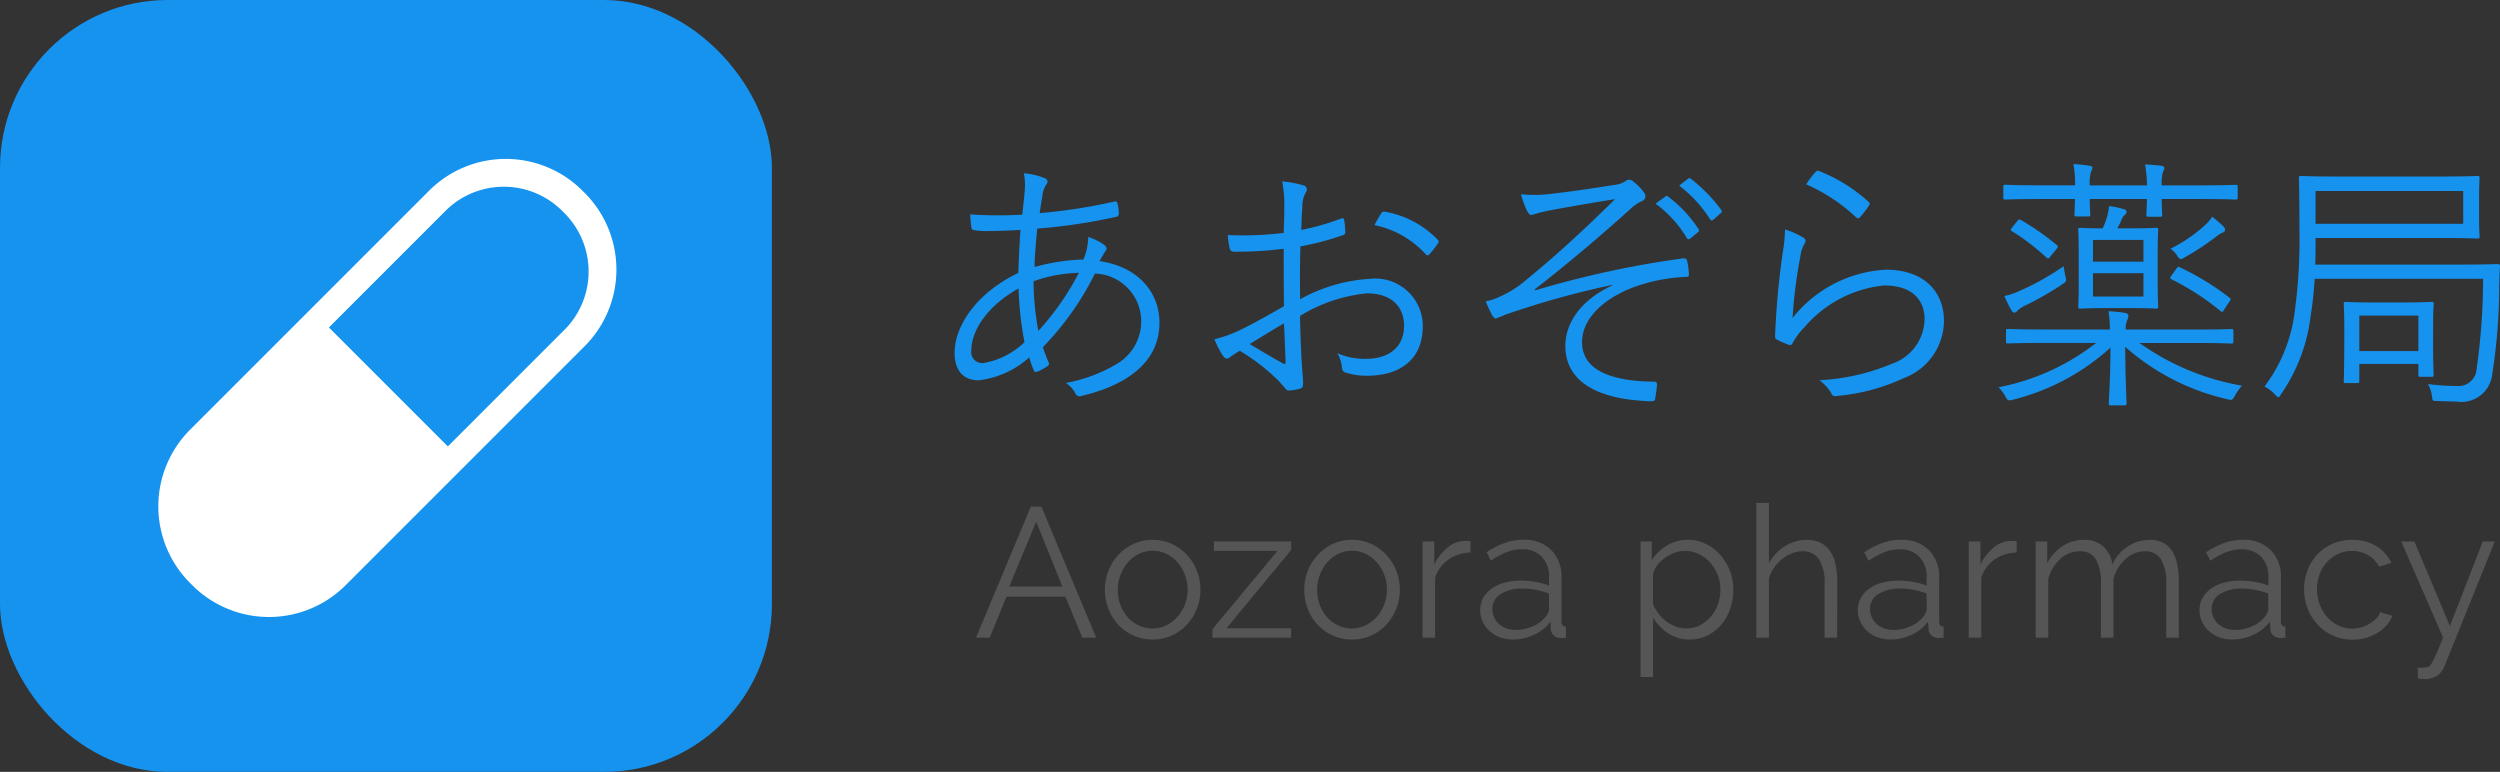
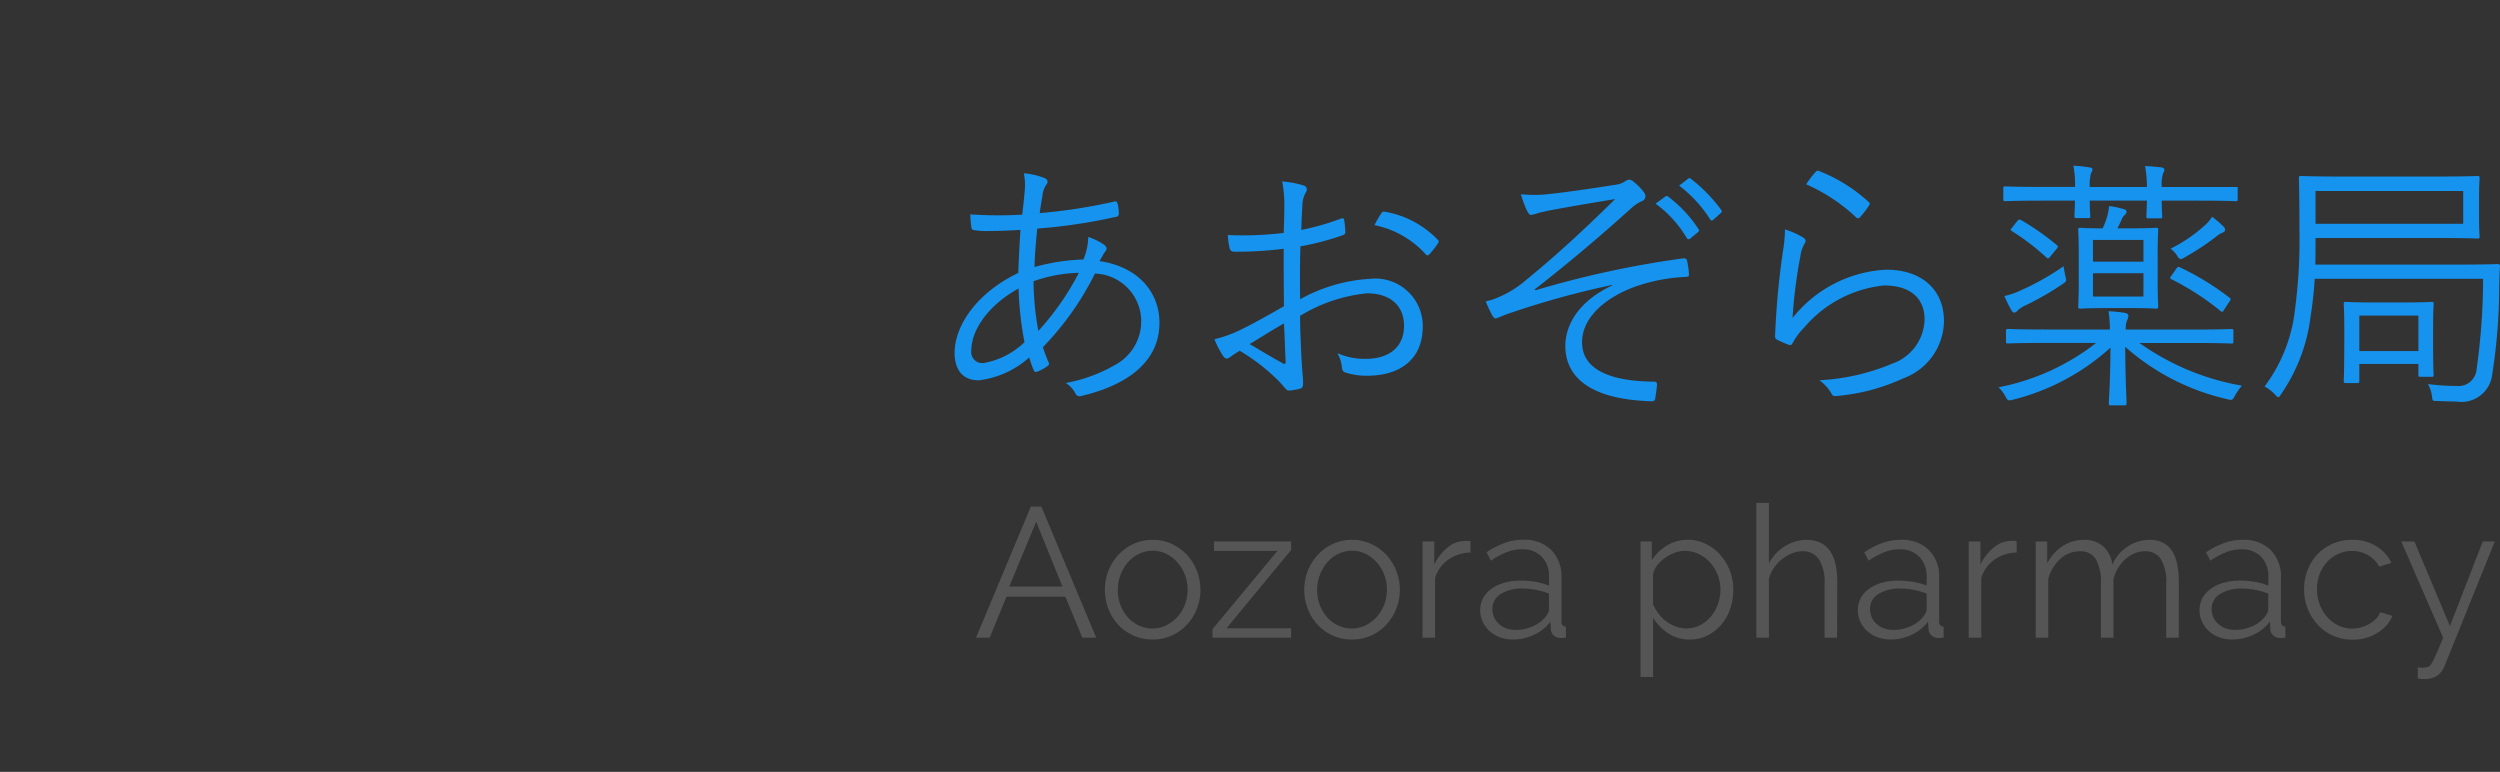
<svg xmlns="http://www.w3.org/2000/svg" width="148.984" height="46" viewBox="0 0 148.984 46">
  <rect x="0" y="0" width="148.984" height="46" fill="#333333" stroke="none" />
  <g id="logo" transform="translate(-120 -36)">
-     <path id="name" d="M6.016-12.672A3.63,3.63,0,0,1,6.064-11.6c-.032.416-.08.832-.144,1.392a24.985,24.985,0,0,1-3.1-.016c.016.288.032.544.064.736.016.16.064.192.208.208a4.142,4.142,0,0,0,.752.048c.432,0,1.056-.016,1.968-.064-.048.8-.1,1.648-.128,2.56C3.216-5.552,1.888-3.6,1.888-1.968c0,.88.384,1.632,1.44,1.632A5.469,5.469,0,0,0,6.336-1.7a6.062,6.062,0,0,0,.272.768c.048.112.112.112.208.08a2.732,2.732,0,0,0,.592-.32c.112-.08.128-.128.08-.24a8.585,8.585,0,0,1-.336-.9,17.456,17.456,0,0,0,3.1-4.384A2.844,2.844,0,0,1,13.008-3.9,2.939,2.939,0,0,1,11.632-1.36,9.2,9.2,0,0,1,8.512-.176a1.575,1.575,0,0,1,.56.592.283.283,0,0,0,.384.176c2.4-.56,4.64-1.84,4.64-4.352,0-1.84-1.28-3.344-3.568-3.68.08-.16.16-.272.24-.432.064-.112.176-.208.176-.32,0-.08-.064-.16-.192-.256a3.9,3.9,0,0,0-.9-.432,3.6,3.6,0,0,1-.288,1.344,12.052,12.052,0,0,0-2.912.448c.016-.768.08-1.44.16-2.288a33.142,33.142,0,0,0,4.688-.7.181.181,0,0,0,.176-.192,2.532,2.532,0,0,0-.08-.608c-.032-.1-.08-.144-.192-.112A32.484,32.484,0,0,1,6.96-10.3c.048-.368.1-.672.16-1.024a1.485,1.485,0,0,1,.208-.64.346.346,0,0,0,.1-.224c0-.08-.064-.144-.16-.192A4.222,4.222,0,0,0,6.016-12.672ZM6.88-3.28a16.729,16.729,0,0,1-.288-2.96,8.56,8.56,0,0,1,2.7-.5A15.982,15.982,0,0,1,6.88-3.28ZM5.7-5.808a19.984,19.984,0,0,0,.352,3.2A4.647,4.647,0,0,1,3.584-1.36a.66.66,0,0,1-.7-.752C2.88-3.248,3.792-4.752,5.7-5.808ZM21.5-9.12a20.335,20.335,0,0,1-3.328.128,4.133,4.133,0,0,0,.1.752c.032.16.1.24.3.24A21.975,21.975,0,0,0,21.5-8.176c0,1.1,0,2.288.016,3.424-.976.56-1.888,1.072-2.592,1.408a7.448,7.448,0,0,1-1.552.56,5.979,5.979,0,0,0,.5.976c.08.112.144.176.24.176a.373.373,0,0,0,.224-.112c.144-.1.3-.208.544-.352A12.038,12.038,0,0,1,21.2-.3c.384.416.464.576.608.576A3.466,3.466,0,0,0,22.48.16c.16-.048.176-.144.176-.368,0-.256-.064-.768-.1-1.52-.048-.992-.08-1.872-.08-2.448A9.371,9.371,0,0,1,26.464-5.52c1.424,0,2.208.768,2.208,1.936,0,1.328-.976,1.968-2.256,1.968A4.024,4.024,0,0,1,24.7-1.952a2.13,2.13,0,0,1,.256.736c.016.256.064.368.224.416a4.127,4.127,0,0,0,1.28.192c2.016,0,3.328-1.008,3.328-2.944a2.828,2.828,0,0,0-3.136-2.832A9.737,9.737,0,0,0,22.48-5.168c-.016-1.056-.016-2.112.016-3.152a15.776,15.776,0,0,0,2.5-.656c.128-.048.176-.064.176-.208a4.774,4.774,0,0,0-.064-.672c-.016-.144-.08-.16-.208-.112a15.15,15.15,0,0,1-2.352.672c.016-.512.032-.96.064-1.392A1.691,1.691,0,0,1,22.8-11.5a.426.426,0,0,0,.08-.208.25.25,0,0,0-.192-.24,6.1,6.1,0,0,0-1.28-.24,6.958,6.958,0,0,1,.128,1.5C21.536-10.144,21.52-9.7,21.5-9.12Zm.016,5.392c.048.88.064,1.584.1,2.272,0,.144-.048.176-.16.112-.672-.368-1.216-.7-1.984-1.152C20.24-2.96,20.784-3.312,21.52-3.728Zm5.392-5.856A5.614,5.614,0,0,1,29.968-7.84a.127.127,0,0,0,.208,0,4.848,4.848,0,0,0,.512-.656.137.137,0,0,0,0-.208,5.717,5.717,0,0,0-3.168-1.68c-.112-.016-.16.016-.224.128A5.6,5.6,0,0,0,26.912-9.584Zm14.16,3.6c-2.016.944-2.784,2.368-2.784,3.6C38.288-.432,39.9.592,42.416.848c.368.032.7.064.992.064.176,0,.224-.048.24-.208.032-.192.08-.544.1-.768,0-.144-.048-.192-.176-.192C41.392-.272,39.28-.768,39.28-2.608c0-1.456,1.376-2.672,3.216-3.328a10.453,10.453,0,0,1,2.912-.56c.192,0,.256-.032.24-.16a4.349,4.349,0,0,0-.112-.816c-.032-.112-.1-.144-.256-.128A58.029,58.029,0,0,0,36.5-5.7l-.048-.048c1.888-1.472,3.728-3.008,5.824-4.9a2.318,2.318,0,0,1,.576-.368.321.321,0,0,0,.208-.272.5.5,0,0,0-.128-.3,3.27,3.27,0,0,0-.576-.576.385.385,0,0,0-.272-.128.467.467,0,0,0-.24.1,1.4,1.4,0,0,1-.608.208c-1.536.24-2.912.448-4.192.576a8.17,8.17,0,0,1-1.408-.016,6.5,6.5,0,0,0,.368.992c.08.144.144.24.24.24a2.292,2.292,0,0,0,.464-.128c.16-.032.352-.08.576-.128,1.264-.24,2.608-.464,3.968-.688-2.128,2.1-3.68,3.488-5.28,4.8a6.306,6.306,0,0,1-1.792,1.1,2.952,2.952,0,0,1-.64.192,7.25,7.25,0,0,0,.384.832c.064.112.144.192.208.192a5.217,5.217,0,0,0,.528-.208,51.863,51.863,0,0,1,6.416-1.792Zm2.592-4.88A6.908,6.908,0,0,1,45.52-8.816a.128.128,0,0,0,.208.032l.464-.384a.116.116,0,0,0,.032-.176,7.764,7.764,0,0,0-1.808-1.936.124.124,0,0,0-.16-.016Zm1.408-1.072a7.642,7.642,0,0,1,1.84,2c.064.1.128.1.192.032l.432-.384c.08-.064.1-.112.048-.192a9.2,9.2,0,0,0-1.824-1.872c-.064-.048-.112-.032-.176.016Zm7.568-.08a10.462,10.462,0,0,1,2.96,1.952c.1.1.176.1.256,0a4.942,4.942,0,0,0,.528-.688c.064-.112.064-.144-.032-.224A9.5,9.5,0,0,0,53.424-12.8a.168.168,0,0,0-.224.048A4.576,4.576,0,0,0,52.64-12.016ZM51.376-9.328A9.554,9.554,0,0,1,51.248-8a47.149,47.149,0,0,0-.464,5.024c0,.144.032.176.128.224a6.22,6.22,0,0,0,.656.288c.128.048.176.048.256-.08a3.974,3.974,0,0,1,.7-.944,7.184,7.184,0,0,1,4.752-2.5c1.7,0,2.416.88,2.416,2.016a2.864,2.864,0,0,1-1.92,2.64,12.88,12.88,0,0,1-4.352.992,2.554,2.554,0,0,1,.72.784c.08.176.16.176.416.144A11.865,11.865,0,0,0,58.448-.464a3.675,3.675,0,0,0,2.4-3.408c0-1.808-1.264-3.056-3.44-3.056a7.6,7.6,0,0,0-5.584,2.88,29.039,29.039,0,0,1,.464-3.664,2.068,2.068,0,0,1,.24-.752c.112-.144.1-.288-.1-.4A5.154,5.154,0,0,0,51.376-9.328ZM75.824-2.56c1.536,0,2.048.032,2.144.032.112,0,.128-.016.128-.128v-.608c0-.112-.016-.128-.128-.128-.1,0-.608.032-2.144.032H71.68a1.322,1.322,0,0,1,.08-.544.854.854,0,0,0,.08-.288c0-.064-.064-.128-.192-.16a8.025,8.025,0,0,0-.992-.1,7.372,7.372,0,0,1,.08,1.088h-3.92c-1.536,0-2.048-.032-2.144-.032-.112,0-.128.016-.128.128v.608c0,.112.016.128.128.128.1,0,.608-.032,2.144-.032h3.1A13.641,13.641,0,0,1,64.1.08a2.187,2.187,0,0,1,.4.528c.144.272.176.288.48.208a13.537,13.537,0,0,0,5.792-3.1c-.016,2.208-.1,3.04-.1,3.312,0,.112.016.128.128.128h.8c.112,0,.128-.016.128-.128,0-.272-.064-1.152-.08-3.36A13.758,13.758,0,0,0,77.712.784c.3.08.32.08.48-.208a3.037,3.037,0,0,1,.416-.592A14.894,14.894,0,0,1,72.5-2.56Zm-2.24-5.328c0-.976.032-1.328.032-1.408,0-.112-.016-.128-.128-.128-.1,0-.432.032-1.488.032h-.816c.08-.16.16-.3.224-.464a.933.933,0,0,1,.208-.336.244.244,0,0,0,.112-.192c0-.08-.064-.128-.192-.16a5.243,5.243,0,0,0-.848-.176,3.56,3.56,0,0,1-.144.72,4.378,4.378,0,0,1-.24.608c-.928,0-1.248-.032-1.328-.032-.112,0-.128.016-.128.128,0,.1.032.432.032,1.408v1.76c0,.96-.032,1.312-.032,1.392,0,.112.016.128.128.128.1,0,.416-.032,1.5-.032H72c1.056,0,1.392.032,1.488.032.112,0,.128-.016.128-.128,0-.08-.032-.432-.032-1.392Zm-.848,2.56H69.728V-6.72h3.008Zm0-2.08H69.728V-8.7h3.008Zm5.616-4.448c0-.112-.016-.128-.128-.128-.08,0-.624.032-2.208.032H73.824a2.4,2.4,0,0,1,.08-.816.491.491,0,0,0,.08-.208c0-.08-.08-.128-.176-.144-.256-.032-.608-.064-.976-.08a7.228,7.228,0,0,1,.112,1.248H69.536a2.459,2.459,0,0,1,.08-.832.491.491,0,0,0,.08-.208c0-.08-.064-.112-.176-.128a7.465,7.465,0,0,0-.96-.1,5.8,5.8,0,0,1,.1,1.264H66.672c-1.552,0-2.064-.032-2.16-.032-.112,0-.128.016-.128.128v.624c0,.112.016.128.128.128.1,0,.608-.032,2.16-.032h1.984c-.016.592-.032.832-.032.912,0,.112.016.128.128.128h.688c.112,0,.128-.016.128-.128,0-.064-.032-.32-.032-.912h3.408c-.016.608-.032.848-.032.928,0,.112.016.128.128.128h.688c.112,0,.128-.016.128-.128,0-.08-.032-.32-.032-.928h2.192c1.584,0,2.128.032,2.208.032.112,0,.128-.016.128-.128ZM68.08-6.56c-.032-.176-.08-.384-.1-.576A15.685,15.685,0,0,1,65.392-5.68a4.369,4.369,0,0,1-.944.32,8.378,8.378,0,0,0,.416.848c.064.1.128.144.176.144a.274.274,0,0,0,.192-.128,2,2,0,0,1,.576-.352,18.514,18.514,0,0,0,2.1-1.216C68.16-6.24,68.16-6.24,68.08-6.56Zm9.776,1.536c.1-.144.1-.176,0-.24A15.781,15.781,0,0,0,74.9-7.072c-.1-.048-.128-.032-.224.112l-.272.384c-.1.128-.1.176.016.224a15.706,15.706,0,0,1,2.912,1.888c.1.08.128.064.224-.1ZM77.6-9.3a.272.272,0,0,0-.1-.208,6.267,6.267,0,0,0-.672-.576,2.128,2.128,0,0,1-.4.48,8.821,8.821,0,0,1-2.08,1.424,1.541,1.541,0,0,1,.384.4c.1.16.16.224.224.224a.62.62,0,0,0,.224-.1A15.443,15.443,0,0,0,77.072-8.9a1.437,1.437,0,0,1,.352-.224C77.536-9.168,77.6-9.216,77.6-9.3ZM64.912-9.44c-.112.128-.112.16,0,.224A13.692,13.692,0,0,1,66.96-7.648c.1.08.128.064.24-.08l.352-.432c.112-.128.1-.16.016-.24a15.763,15.763,0,0,0-2.1-1.472c-.128-.064-.16-.064-.24.032ZM82.976-7.232c.016-.5.016-1.008.016-1.52v-.064h7.376c1.632,0,2.192.032,2.272.032.112,0,.128-.016.128-.128,0-.1-.032-.336-.032-1.152v-1.184c0-.816.032-1.056.032-1.136,0-.112-.016-.128-.128-.128-.08,0-.64.032-2.272.032H84.416c-1.616,0-2.192-.032-2.272-.032-.128,0-.144.016-.144.128,0,.08.032.96.032,3.072A31.827,31.827,0,0,1,81.76-4.5,9.324,9.324,0,0,1,79.952.032a2.334,2.334,0,0,1,.624.48c.1.112.16.16.208.16s.08-.064.16-.192A10.336,10.336,0,0,0,82.7-4.176a21.7,21.7,0,0,0,.24-2.208H92.976a38.416,38.416,0,0,1-.384,5.36A1.084,1.084,0,0,1,91.392,0a13.272,13.272,0,0,1-1.7-.112,1.978,1.978,0,0,1,.24.752c.032.256.032.256.3.256.4.016.9.032,1.152.032A1.844,1.844,0,0,0,93.52-.688a33.875,33.875,0,0,0,.416-5.264c.016-.416.016-.784.048-1.168,0-.112-.032-.144-.144-.144-.1,0-.656.032-2.288.032Zm8.816-2.432h-8.8v-1.952h8.8ZM90-3.808c0-.672.032-.992.032-1.088s-.016-.112-.128-.112c-.08,0-.464.032-1.632.032H86.448c-1.184,0-1.552-.032-1.648-.032-.112,0-.128.016-.128.112s.032.432.032,1.36v.912C84.7-.7,84.672-.4,84.672-.3c0,.112.016.128.128.128h.672c.112,0,.128-.016.128-.128V-1.312h3.52v.64c0,.112.016.128.128.128H89.9c.112,0,.128-.016.128-.128,0-.08-.032-.384-.032-2.176ZM89.12-2.08H85.6V-4.192h3.52Z" transform="translate(175 59)" fill="#1593ef" />
+     <path id="name" d="M6.016-12.672A3.63,3.63,0,0,1,6.064-11.6c-.032.416-.08.832-.144,1.392a24.985,24.985,0,0,1-3.1-.016c.016.288.032.544.064.736.016.16.064.192.208.208a4.142,4.142,0,0,0,.752.048c.432,0,1.056-.016,1.968-.064-.048.8-.1,1.648-.128,2.56C3.216-5.552,1.888-3.6,1.888-1.968c0,.88.384,1.632,1.44,1.632A5.469,5.469,0,0,0,6.336-1.7a6.062,6.062,0,0,0,.272.768c.048.112.112.112.208.08a2.732,2.732,0,0,0,.592-.32c.112-.08.128-.128.08-.24a8.585,8.585,0,0,1-.336-.9,17.456,17.456,0,0,0,3.1-4.384A2.844,2.844,0,0,1,13.008-3.9,2.939,2.939,0,0,1,11.632-1.36,9.2,9.2,0,0,1,8.512-.176a1.575,1.575,0,0,1,.56.592.283.283,0,0,0,.384.176c2.4-.56,4.64-1.84,4.64-4.352,0-1.84-1.28-3.344-3.568-3.68.08-.16.16-.272.24-.432.064-.112.176-.208.176-.32,0-.08-.064-.16-.192-.256a3.9,3.9,0,0,0-.9-.432,3.6,3.6,0,0,1-.288,1.344,12.052,12.052,0,0,0-2.912.448c.016-.768.08-1.44.16-2.288a33.142,33.142,0,0,0,4.688-.7.181.181,0,0,0,.176-.192,2.532,2.532,0,0,0-.08-.608c-.032-.1-.08-.144-.192-.112A32.484,32.484,0,0,1,6.96-10.3c.048-.368.1-.672.16-1.024a1.485,1.485,0,0,1,.208-.64.346.346,0,0,0,.1-.224c0-.08-.064-.144-.16-.192A4.222,4.222,0,0,0,6.016-12.672ZM6.88-3.28a16.729,16.729,0,0,1-.288-2.96,8.56,8.56,0,0,1,2.7-.5A15.982,15.982,0,0,1,6.88-3.28ZM5.7-5.808a19.984,19.984,0,0,0,.352,3.2A4.647,4.647,0,0,1,3.584-1.36a.66.66,0,0,1-.7-.752C2.88-3.248,3.792-4.752,5.7-5.808ZM21.5-9.12a20.335,20.335,0,0,1-3.328.128,4.133,4.133,0,0,0,.1.752c.032.16.1.24.3.24A21.975,21.975,0,0,0,21.5-8.176c0,1.1,0,2.288.016,3.424-.976.56-1.888,1.072-2.592,1.408a7.448,7.448,0,0,1-1.552.56,5.979,5.979,0,0,0,.5.976c.08.112.144.176.24.176a.373.373,0,0,0,.224-.112c.144-.1.3-.208.544-.352A12.038,12.038,0,0,1,21.2-.3c.384.416.464.576.608.576A3.466,3.466,0,0,0,22.48.16c.16-.048.176-.144.176-.368,0-.256-.064-.768-.1-1.52-.048-.992-.08-1.872-.08-2.448A9.371,9.371,0,0,1,26.464-5.52c1.424,0,2.208.768,2.208,1.936,0,1.328-.976,1.968-2.256,1.968A4.024,4.024,0,0,1,24.7-1.952a2.13,2.13,0,0,1,.256.736c.016.256.064.368.224.416a4.127,4.127,0,0,0,1.28.192c2.016,0,3.328-1.008,3.328-2.944a2.828,2.828,0,0,0-3.136-2.832A9.737,9.737,0,0,0,22.48-5.168c-.016-1.056-.016-2.112.016-3.152a15.776,15.776,0,0,0,2.5-.656c.128-.048.176-.064.176-.208a4.774,4.774,0,0,0-.064-.672c-.016-.144-.08-.16-.208-.112a15.15,15.15,0,0,1-2.352.672c.016-.512.032-.96.064-1.392A1.691,1.691,0,0,1,22.8-11.5a.426.426,0,0,0,.08-.208.25.25,0,0,0-.192-.24,6.1,6.1,0,0,0-1.28-.24,6.958,6.958,0,0,1,.128,1.5C21.536-10.144,21.52-9.7,21.5-9.12Zm.016,5.392c.048.88.064,1.584.1,2.272,0,.144-.048.176-.16.112-.672-.368-1.216-.7-1.984-1.152C20.24-2.96,20.784-3.312,21.52-3.728Zm5.392-5.856A5.614,5.614,0,0,1,29.968-7.84a.127.127,0,0,0,.208,0,4.848,4.848,0,0,0,.512-.656.137.137,0,0,0,0-.208,5.717,5.717,0,0,0-3.168-1.68c-.112-.016-.16.016-.224.128A5.6,5.6,0,0,0,26.912-9.584Zm14.16,3.6c-2.016.944-2.784,2.368-2.784,3.6C38.288-.432,39.9.592,42.416.848c.368.032.7.064.992.064.176,0,.224-.048.24-.208.032-.192.08-.544.1-.768,0-.144-.048-.192-.176-.192C41.392-.272,39.28-.768,39.28-2.608c0-1.456,1.376-2.672,3.216-3.328a10.453,10.453,0,0,1,2.912-.56c.192,0,.256-.032.24-.16a4.349,4.349,0,0,0-.112-.816c-.032-.112-.1-.144-.256-.128A58.029,58.029,0,0,0,36.5-5.7l-.048-.048c1.888-1.472,3.728-3.008,5.824-4.9a2.318,2.318,0,0,1,.576-.368.321.321,0,0,0,.208-.272.5.5,0,0,0-.128-.3,3.27,3.27,0,0,0-.576-.576.385.385,0,0,0-.272-.128.467.467,0,0,0-.24.1,1.4,1.4,0,0,1-.608.208c-1.536.24-2.912.448-4.192.576a8.17,8.17,0,0,1-1.408-.016,6.5,6.5,0,0,0,.368.992c.08.144.144.24.24.24a2.292,2.292,0,0,0,.464-.128c.16-.032.352-.08.576-.128,1.264-.24,2.608-.464,3.968-.688-2.128,2.1-3.68,3.488-5.28,4.8a6.306,6.306,0,0,1-1.792,1.1,2.952,2.952,0,0,1-.64.192,7.25,7.25,0,0,0,.384.832c.064.112.144.192.208.192a5.217,5.217,0,0,0,.528-.208,51.863,51.863,0,0,1,6.416-1.792Zm2.592-4.88A6.908,6.908,0,0,1,45.52-8.816a.128.128,0,0,0,.208.032l.464-.384a.116.116,0,0,0,.032-.176,7.764,7.764,0,0,0-1.808-1.936.124.124,0,0,0-.16-.016Zm1.408-1.072a7.642,7.642,0,0,1,1.84,2c.064.1.128.1.192.032l.432-.384c.08-.064.1-.112.048-.192a9.2,9.2,0,0,0-1.824-1.872c-.064-.048-.112-.032-.176.016Zm7.568-.08a10.462,10.462,0,0,1,2.96,1.952c.1.1.176.1.256,0a4.942,4.942,0,0,0,.528-.688c.064-.112.064-.144-.032-.224A9.5,9.5,0,0,0,53.424-12.8a.168.168,0,0,0-.224.048A4.576,4.576,0,0,0,52.64-12.016ZM51.376-9.328A9.554,9.554,0,0,1,51.248-8a47.149,47.149,0,0,0-.464,5.024c0,.144.032.176.128.224a6.22,6.22,0,0,0,.656.288c.128.048.176.048.256-.08a3.974,3.974,0,0,1,.7-.944,7.184,7.184,0,0,1,4.752-2.5c1.7,0,2.416.88,2.416,2.016a2.864,2.864,0,0,1-1.92,2.64,12.88,12.88,0,0,1-4.352.992,2.554,2.554,0,0,1,.72.784c.08.176.16.176.416.144A11.865,11.865,0,0,0,58.448-.464a3.675,3.675,0,0,0,2.4-3.408c0-1.808-1.264-3.056-3.44-3.056a7.6,7.6,0,0,0-5.584,2.88,29.039,29.039,0,0,1,.464-3.664,2.068,2.068,0,0,1,.24-.752c.112-.144.1-.288-.1-.4A5.154,5.154,0,0,0,51.376-9.328ZM75.824-2.56c1.536,0,2.048.032,2.144.032.112,0,.128-.016.128-.128v-.608c0-.112-.016-.128-.128-.128-.1,0-.608.032-2.144.032H71.68a1.322,1.322,0,0,1,.08-.544.854.854,0,0,0,.08-.288c0-.064-.064-.128-.192-.16a8.025,8.025,0,0,0-.992-.1,7.372,7.372,0,0,1,.08,1.088h-3.92c-1.536,0-2.048-.032-2.144-.032-.112,0-.128.016-.128.128v.608c0,.112.016.128.128.128.1,0,.608-.032,2.144-.032h3.1A13.641,13.641,0,0,1,64.1.08a2.187,2.187,0,0,1,.4.528c.144.272.176.288.48.208a13.537,13.537,0,0,0,5.792-3.1c-.016,2.208-.1,3.04-.1,3.312,0,.112.016.128.128.128h.8c.112,0,.128-.016.128-.128,0-.272-.064-1.152-.08-3.36A13.758,13.758,0,0,0,77.712.784c.3.08.32.08.48-.208a3.037,3.037,0,0,1,.416-.592A14.894,14.894,0,0,1,72.5-2.56Zm-2.24-5.328c0-.976.032-1.328.032-1.408,0-.112-.016-.128-.128-.128-.1,0-.432.032-1.488.032h-.816c.08-.16.16-.3.224-.464a.933.933,0,0,1,.208-.336.244.244,0,0,0,.112-.192c0-.08-.064-.128-.192-.16a5.243,5.243,0,0,0-.848-.176,3.56,3.56,0,0,1-.144.72,4.378,4.378,0,0,1-.24.608c-.928,0-1.248-.032-1.328-.032-.112,0-.128.016-.128.128,0,.1.032.432.032,1.408v1.76c0,.96-.032,1.312-.032,1.392,0,.112.016.128.128.128.1,0,.416-.032,1.5-.032H72c1.056,0,1.392.032,1.488.032.112,0,.128-.016.128-.128,0-.08-.032-.432-.032-1.392Zm-.848,2.56H69.728V-6.72h3.008Zm0-2.08H69.728V-8.7h3.008Zm5.616-4.448H73.824a2.4,2.4,0,0,1,.08-.816.491.491,0,0,0,.08-.208c0-.08-.08-.128-.176-.144-.256-.032-.608-.064-.976-.08a7.228,7.228,0,0,1,.112,1.248H69.536a2.459,2.459,0,0,1,.08-.832.491.491,0,0,0,.08-.208c0-.08-.064-.112-.176-.128a7.465,7.465,0,0,0-.96-.1,5.8,5.8,0,0,1,.1,1.264H66.672c-1.552,0-2.064-.032-2.16-.032-.112,0-.128.016-.128.128v.624c0,.112.016.128.128.128.1,0,.608-.032,2.16-.032h1.984c-.016.592-.032.832-.032.912,0,.112.016.128.128.128h.688c.112,0,.128-.016.128-.128,0-.064-.032-.32-.032-.912h3.408c-.016.608-.032.848-.032.928,0,.112.016.128.128.128h.688c.112,0,.128-.016.128-.128,0-.08-.032-.32-.032-.928h2.192c1.584,0,2.128.032,2.208.032.112,0,.128-.016.128-.128ZM68.08-6.56c-.032-.176-.08-.384-.1-.576A15.685,15.685,0,0,1,65.392-5.68a4.369,4.369,0,0,1-.944.32,8.378,8.378,0,0,0,.416.848c.064.1.128.144.176.144a.274.274,0,0,0,.192-.128,2,2,0,0,1,.576-.352,18.514,18.514,0,0,0,2.1-1.216C68.16-6.24,68.16-6.24,68.08-6.56Zm9.776,1.536c.1-.144.1-.176,0-.24A15.781,15.781,0,0,0,74.9-7.072c-.1-.048-.128-.032-.224.112l-.272.384c-.1.128-.1.176.016.224a15.706,15.706,0,0,1,2.912,1.888c.1.08.128.064.224-.1ZM77.6-9.3a.272.272,0,0,0-.1-.208,6.267,6.267,0,0,0-.672-.576,2.128,2.128,0,0,1-.4.48,8.821,8.821,0,0,1-2.08,1.424,1.541,1.541,0,0,1,.384.4c.1.16.16.224.224.224a.62.62,0,0,0,.224-.1A15.443,15.443,0,0,0,77.072-8.9a1.437,1.437,0,0,1,.352-.224C77.536-9.168,77.6-9.216,77.6-9.3ZM64.912-9.44c-.112.128-.112.16,0,.224A13.692,13.692,0,0,1,66.96-7.648c.1.08.128.064.24-.08l.352-.432c.112-.128.1-.16.016-.24a15.763,15.763,0,0,0-2.1-1.472c-.128-.064-.16-.064-.24.032ZM82.976-7.232c.016-.5.016-1.008.016-1.52v-.064h7.376c1.632,0,2.192.032,2.272.032.112,0,.128-.016.128-.128,0-.1-.032-.336-.032-1.152v-1.184c0-.816.032-1.056.032-1.136,0-.112-.016-.128-.128-.128-.08,0-.64.032-2.272.032H84.416c-1.616,0-2.192-.032-2.272-.032-.128,0-.144.016-.144.128,0,.08.032.96.032,3.072A31.827,31.827,0,0,1,81.76-4.5,9.324,9.324,0,0,1,79.952.032a2.334,2.334,0,0,1,.624.48c.1.112.16.16.208.16s.08-.064.16-.192A10.336,10.336,0,0,0,82.7-4.176a21.7,21.7,0,0,0,.24-2.208H92.976a38.416,38.416,0,0,1-.384,5.36A1.084,1.084,0,0,1,91.392,0a13.272,13.272,0,0,1-1.7-.112,1.978,1.978,0,0,1,.24.752c.032.256.032.256.3.256.4.016.9.032,1.152.032A1.844,1.844,0,0,0,93.52-.688a33.875,33.875,0,0,0,.416-5.264c.016-.416.016-.784.048-1.168,0-.112-.032-.144-.144-.144-.1,0-.656.032-2.288.032Zm8.816-2.432h-8.8v-1.952h8.8ZM90-3.808c0-.672.032-.992.032-1.088s-.016-.112-.128-.112c-.08,0-.464.032-1.632.032H86.448c-1.184,0-1.552-.032-1.648-.032-.112,0-.128.016-.128.112s.032.432.032,1.36v.912C84.7-.7,84.672-.4,84.672-.3c0,.112.016.128.128.128h.672c.112,0,.128-.016.128-.128V-1.312h3.52v.64c0,.112.016.128.128.128H89.9c.112,0,.128-.016.128-.128,0-.08-.032-.384-.032-2.176ZM89.12-2.08H85.6V-4.192h3.52Z" transform="translate(175 59)" fill="#1593ef" />
    <path id="name_en" d="M.165,0,3.432-7.81h.627L7.326,0H6.5L5.489-2.442H1.98L.979,0ZM3.751-6.908,2.145-3.047H5.313ZM10.692.11a2.755,2.755,0,0,1-1.15-.236,2.8,2.8,0,0,1-.9-.643,2.92,2.92,0,0,1-.589-.946,3.106,3.106,0,0,1-.209-1.133,3.065,3.065,0,0,1,.214-1.144,3,3,0,0,1,.594-.946,2.866,2.866,0,0,1,.9-.649,2.676,2.676,0,0,1,1.139-.242,2.676,2.676,0,0,1,1.138.242,2.866,2.866,0,0,1,.9.649,3,3,0,0,1,.594.946,3.065,3.065,0,0,1,.215,1.144,3.036,3.036,0,0,1-.215,1.133,3,3,0,0,1-.594.946,2.8,2.8,0,0,1-.9.643A2.728,2.728,0,0,1,10.692.11ZM8.613-2.838a2.465,2.465,0,0,0,.16.9,2.347,2.347,0,0,0,.44.726,2.014,2.014,0,0,0,.66.489,1.9,1.9,0,0,0,.809.176,1.85,1.85,0,0,0,.809-.182,2.147,2.147,0,0,0,.666-.5,2.359,2.359,0,0,0,.451-.732,2.435,2.435,0,0,0,.165-.9,2.447,2.447,0,0,0-.165-.9,2.343,2.343,0,0,0-.451-.737,2.168,2.168,0,0,0-.66-.5,1.815,1.815,0,0,0-.8-.181,1.85,1.85,0,0,0-.809.181,2.046,2.046,0,0,0-.66.5,2.472,2.472,0,0,0-.446.742A2.478,2.478,0,0,0,8.613-2.838ZM14.256-.506,18.128-5.17H14.344v-.561h4.6v.506L15.092-.561h3.85V0H14.256ZM22.572.11a2.755,2.755,0,0,1-1.149-.236,2.8,2.8,0,0,1-.9-.643,2.92,2.92,0,0,1-.588-.946,3.106,3.106,0,0,1-.209-1.133,3.065,3.065,0,0,1,.214-1.144,3,3,0,0,1,.594-.946,2.866,2.866,0,0,1,.9-.649,2.676,2.676,0,0,1,1.139-.242,2.676,2.676,0,0,1,1.139.242,2.866,2.866,0,0,1,.9.649,3,3,0,0,1,.594.946,3.065,3.065,0,0,1,.215,1.144,3.036,3.036,0,0,1-.215,1.133,3,3,0,0,1-.594.946,2.8,2.8,0,0,1-.9.643A2.728,2.728,0,0,1,22.572.11ZM20.493-2.838a2.465,2.465,0,0,0,.16.9,2.347,2.347,0,0,0,.44.726,2.014,2.014,0,0,0,.66.489,1.9,1.9,0,0,0,.809.176,1.85,1.85,0,0,0,.809-.182,2.147,2.147,0,0,0,.665-.5,2.359,2.359,0,0,0,.451-.732,2.435,2.435,0,0,0,.165-.9,2.447,2.447,0,0,0-.165-.9,2.343,2.343,0,0,0-.451-.737,2.168,2.168,0,0,0-.66-.5,1.815,1.815,0,0,0-.8-.181,1.85,1.85,0,0,0-.809.181,2.046,2.046,0,0,0-.66.5,2.472,2.472,0,0,0-.445.742A2.478,2.478,0,0,0,20.493-2.838Zm9.141-2.233a2.353,2.353,0,0,0-1.32.418,2.108,2.108,0,0,0-.792,1.089V0h-.748V-5.731h.7v1.375a3.011,3.011,0,0,1,.781-1.007,1.606,1.606,0,0,1,1.045-.4h.187a.754.754,0,0,1,.143.011ZM32.175.11a2.251,2.251,0,0,1-.8-.137,1.863,1.863,0,0,1-.622-.38,1.733,1.733,0,0,1-.4-.561,1.622,1.622,0,0,1-.143-.671,1.486,1.486,0,0,1,.176-.72,1.659,1.659,0,0,1,.5-.556,2.417,2.417,0,0,1,.764-.358,3.6,3.6,0,0,1,.984-.126,5.225,5.225,0,0,1,.88.077,3.862,3.862,0,0,1,.8.22v-.517a1.651,1.651,0,0,0-.434-1.2A1.561,1.561,0,0,0,32.7-5.269a2.536,2.536,0,0,0-.918.176,4.405,4.405,0,0,0-.93.506l-.264-.5a4.973,4.973,0,0,1,1.089-.561,3.271,3.271,0,0,1,1.1-.187,2.268,2.268,0,0,1,1.661.605,2.237,2.237,0,0,1,.616,1.672V-.968q0,.308.264.308V0q-.088.011-.165.016t-.132.006a.667.667,0,0,1-.4-.132.514.514,0,0,1-.2-.4L34.4-.957a2.492,2.492,0,0,1-.985.786A2.938,2.938,0,0,1,32.175.11Zm.187-.572a2.434,2.434,0,0,0,.985-.215,1.924,1.924,0,0,0,.776-.588,1.162,1.162,0,0,0,.132-.214.5.5,0,0,0,.055-.215v-.935a4.551,4.551,0,0,0-.781-.22,4.257,4.257,0,0,0-.792-.077,2.36,2.36,0,0,0-1.3.325,1.015,1.015,0,0,0-.5.9,1.2,1.2,0,0,0,.088.451,1.137,1.137,0,0,0,.269.4,1.411,1.411,0,0,0,.446.286A1.625,1.625,0,0,0,32.362-.462ZM42.7.11a2.291,2.291,0,0,1-1.287-.368,2.91,2.91,0,0,1-.9-.93V2.343h-.748V-5.731h.671V-4.62a2.778,2.778,0,0,1,.913-.875A2.336,2.336,0,0,1,42.57-5.83a2.435,2.435,0,0,1,1.094.247,2.779,2.779,0,0,1,.863.66,3.064,3.064,0,0,1,.567.951,3.12,3.12,0,0,1,.2,1.111,3.465,3.465,0,0,1-.187,1.144,2.919,2.919,0,0,1-.533.946,2.565,2.565,0,0,1-.825.643A2.338,2.338,0,0,1,42.7.11Zm-.209-.66a1.759,1.759,0,0,0,.836-.2,2.114,2.114,0,0,0,.644-.523,2.345,2.345,0,0,0,.412-.737,2.585,2.585,0,0,0,.143-.852,2.375,2.375,0,0,0-.165-.88,2.429,2.429,0,0,0-.451-.737,2.141,2.141,0,0,0-.677-.506,1.923,1.923,0,0,0-.841-.187,1.688,1.688,0,0,0-.594.115,2.614,2.614,0,0,0-.583.308,2.026,2.026,0,0,0-.468.451,1.215,1.215,0,0,0-.236.545v1.76a2.63,2.63,0,0,0,.336.572,2.367,2.367,0,0,0,.462.456,2.184,2.184,0,0,0,.561.3A1.805,1.805,0,0,0,42.493-.55ZM51.48,0h-.748V-3.2A2.583,2.583,0,0,0,50.4-4.664a1.121,1.121,0,0,0-.984-.484,1.678,1.678,0,0,0-.632.126,2.342,2.342,0,0,0-.589.346,2.381,2.381,0,0,0-.479.517,2.188,2.188,0,0,0-.3.649V0h-.748V-8.03h.748v3.6a2.68,2.68,0,0,1,.957-1.023,2.425,2.425,0,0,1,1.3-.374,1.8,1.8,0,0,1,.841.182,1.491,1.491,0,0,1,.561.506,2.279,2.279,0,0,1,.313.781,4.755,4.755,0,0,1,.1,1.006Zm3.2.11a2.251,2.251,0,0,1-.8-.137,1.863,1.863,0,0,1-.622-.38,1.733,1.733,0,0,1-.4-.561,1.622,1.622,0,0,1-.143-.671,1.486,1.486,0,0,1,.176-.72,1.659,1.659,0,0,1,.495-.556,2.417,2.417,0,0,1,.764-.358,3.6,3.6,0,0,1,.985-.126,5.225,5.225,0,0,1,.88.077,3.862,3.862,0,0,1,.8.22v-.517a1.651,1.651,0,0,0-.435-1.2,1.561,1.561,0,0,0-1.172-.446,2.536,2.536,0,0,0-.918.176,4.405,4.405,0,0,0-.93.506l-.264-.5a4.973,4.973,0,0,1,1.089-.561,3.271,3.271,0,0,1,1.1-.187,2.268,2.268,0,0,1,1.661.605,2.237,2.237,0,0,1,.616,1.672V-.968q0,.308.264.308V0q-.088.011-.165.016T57.53.022a.667.667,0,0,1-.4-.132.514.514,0,0,1-.2-.4L56.9-.957a2.492,2.492,0,0,1-.985.786A2.938,2.938,0,0,1,54.681.11Zm.187-.572a2.434,2.434,0,0,0,.985-.215,1.924,1.924,0,0,0,.776-.588,1.162,1.162,0,0,0,.132-.214.5.5,0,0,0,.055-.215v-.935a4.551,4.551,0,0,0-.781-.22,4.257,4.257,0,0,0-.792-.077,2.36,2.36,0,0,0-1.3.325,1.015,1.015,0,0,0-.5.9,1.2,1.2,0,0,0,.088.451,1.137,1.137,0,0,0,.27.4,1.411,1.411,0,0,0,.445.286A1.625,1.625,0,0,0,54.868-.462Zm7.315-4.609a2.353,2.353,0,0,0-1.32.418,2.108,2.108,0,0,0-.792,1.089V0h-.748V-5.731h.7v1.375a3.011,3.011,0,0,1,.781-1.007,1.606,1.606,0,0,1,1.045-.4h.187a.754.754,0,0,1,.143.011ZM71.841,0h-.748V-3.2a2.72,2.72,0,0,0-.313-1.474,1.064,1.064,0,0,0-.951-.473,1.6,1.6,0,0,0-.622.121,1.911,1.911,0,0,0-.539.341,2.338,2.338,0,0,0-.435.522,2.517,2.517,0,0,0-.286.666V0H67.2V-3.2a2.751,2.751,0,0,0-.308-1.485,1.058,1.058,0,0,0-.946-.462A1.687,1.687,0,0,0,64.79-4.7a2.511,2.511,0,0,0-.726,1.188V0h-.748V-5.731H64v1.3a2.709,2.709,0,0,1,.924-1.028,2.288,2.288,0,0,1,1.265-.369,1.649,1.649,0,0,1,1.166.407,1.709,1.709,0,0,1,.528,1.067A2.456,2.456,0,0,1,70.1-5.83a1.721,1.721,0,0,1,.809.176,1.387,1.387,0,0,1,.539.5,2.344,2.344,0,0,1,.3.781,5.086,5.086,0,0,1,.094,1.017Zm3.2.11a2.251,2.251,0,0,1-.8-.137,1.863,1.863,0,0,1-.621-.38,1.732,1.732,0,0,1-.4-.561,1.622,1.622,0,0,1-.143-.671,1.487,1.487,0,0,1,.176-.72,1.659,1.659,0,0,1,.5-.556,2.417,2.417,0,0,1,.764-.358,3.6,3.6,0,0,1,.985-.126,5.225,5.225,0,0,1,.88.077,3.862,3.862,0,0,1,.8.22v-.517a1.651,1.651,0,0,0-.435-1.2,1.561,1.561,0,0,0-1.172-.446,2.536,2.536,0,0,0-.918.176,4.4,4.4,0,0,0-.93.506l-.264-.5a4.973,4.973,0,0,1,1.089-.561,3.271,3.271,0,0,1,1.1-.187,2.268,2.268,0,0,1,1.661.605,2.237,2.237,0,0,1,.616,1.672V-.968q0,.308.264.308V0q-.088.011-.165.016t-.132.006a.667.667,0,0,1-.4-.132.514.514,0,0,1-.2-.4l-.022-.451a2.492,2.492,0,0,1-.984.786A2.938,2.938,0,0,1,75.042.11Zm.187-.572a2.434,2.434,0,0,0,.984-.215,1.924,1.924,0,0,0,.775-.588,1.161,1.161,0,0,0,.132-.214.5.5,0,0,0,.055-.215v-.935a4.551,4.551,0,0,0-.781-.22,4.257,4.257,0,0,0-.792-.077,2.36,2.36,0,0,0-1.3.325,1.015,1.015,0,0,0-.5.9,1.2,1.2,0,0,0,.088.451,1.137,1.137,0,0,0,.27.4,1.411,1.411,0,0,0,.445.286A1.625,1.625,0,0,0,75.229-.462Zm4.081-2.42a3.136,3.136,0,0,1,.209-1.144,2.857,2.857,0,0,1,.589-.94,2.749,2.749,0,0,1,.908-.633,2.878,2.878,0,0,1,1.166-.231,2.674,2.674,0,0,1,1.419.369,2.367,2.367,0,0,1,.913,1l-.726.231a1.753,1.753,0,0,0-.671-.687,1.88,1.88,0,0,0-.957-.248,1.924,1.924,0,0,0-.82.176,2.09,2.09,0,0,0-.66.478,2.2,2.2,0,0,0-.44.72,2.541,2.541,0,0,0-.16.913,2.521,2.521,0,0,0,.165.913,2.329,2.329,0,0,0,.451.743,2.147,2.147,0,0,0,.665.5,1.85,1.85,0,0,0,.809.182,1.973,1.973,0,0,0,.545-.077,2.1,2.1,0,0,0,.5-.215,1.8,1.8,0,0,0,.4-.313,1.019,1.019,0,0,0,.231-.374l.726.22a1.875,1.875,0,0,1-.352.567,2.428,2.428,0,0,1-.545.451,2.672,2.672,0,0,1-.693.3,2.949,2.949,0,0,1-.787.1,2.793,2.793,0,0,1-1.155-.236,2.8,2.8,0,0,1-.913-.649,3.014,3.014,0,0,1-.6-.951A3.1,3.1,0,0,1,79.31-2.882Zm6.776,4.653q.055.011.11.016t.11.006a1.385,1.385,0,0,0,.237-.022,1,1,0,0,0,.182-.044.315.315,0,0,0,.115-.094,1.463,1.463,0,0,0,.154-.253q.094-.181.237-.506T87.593,0L85.1-5.731h.781L88-.693l1.958-5.038h.715L87.692,1.661a1.323,1.323,0,0,1-.445.605,1.348,1.348,0,0,1-.786.2,1.917,1.917,0,0,1-.374-.033Z" transform="translate(178 74)" fill="#555" />
    <g id="icon">
-       <rect id="box" width="46" height="46" rx="10" transform="translate(120 36)" fill="#1593ef" />
-       <path id="icon-2" data-name="icon" d="M26.558,0H6.509A6.461,6.461,0,0,0,0,6.554a6.461,6.461,0,0,0,6.509,6.554H26.558a6.461,6.461,0,0,0,6.508-6.554A6.46,6.46,0,0,0,26.558,0Zm0,11.566H16.619V1.542H26.56a4.92,4.92,0,0,1,4.8,5.012A4.92,4.92,0,0,1,26.56,11.566Z" transform="translate(126.76 66.176) rotate(-45)" fill="#fff" />
-     </g>
+       </g>
  </g>
</svg>